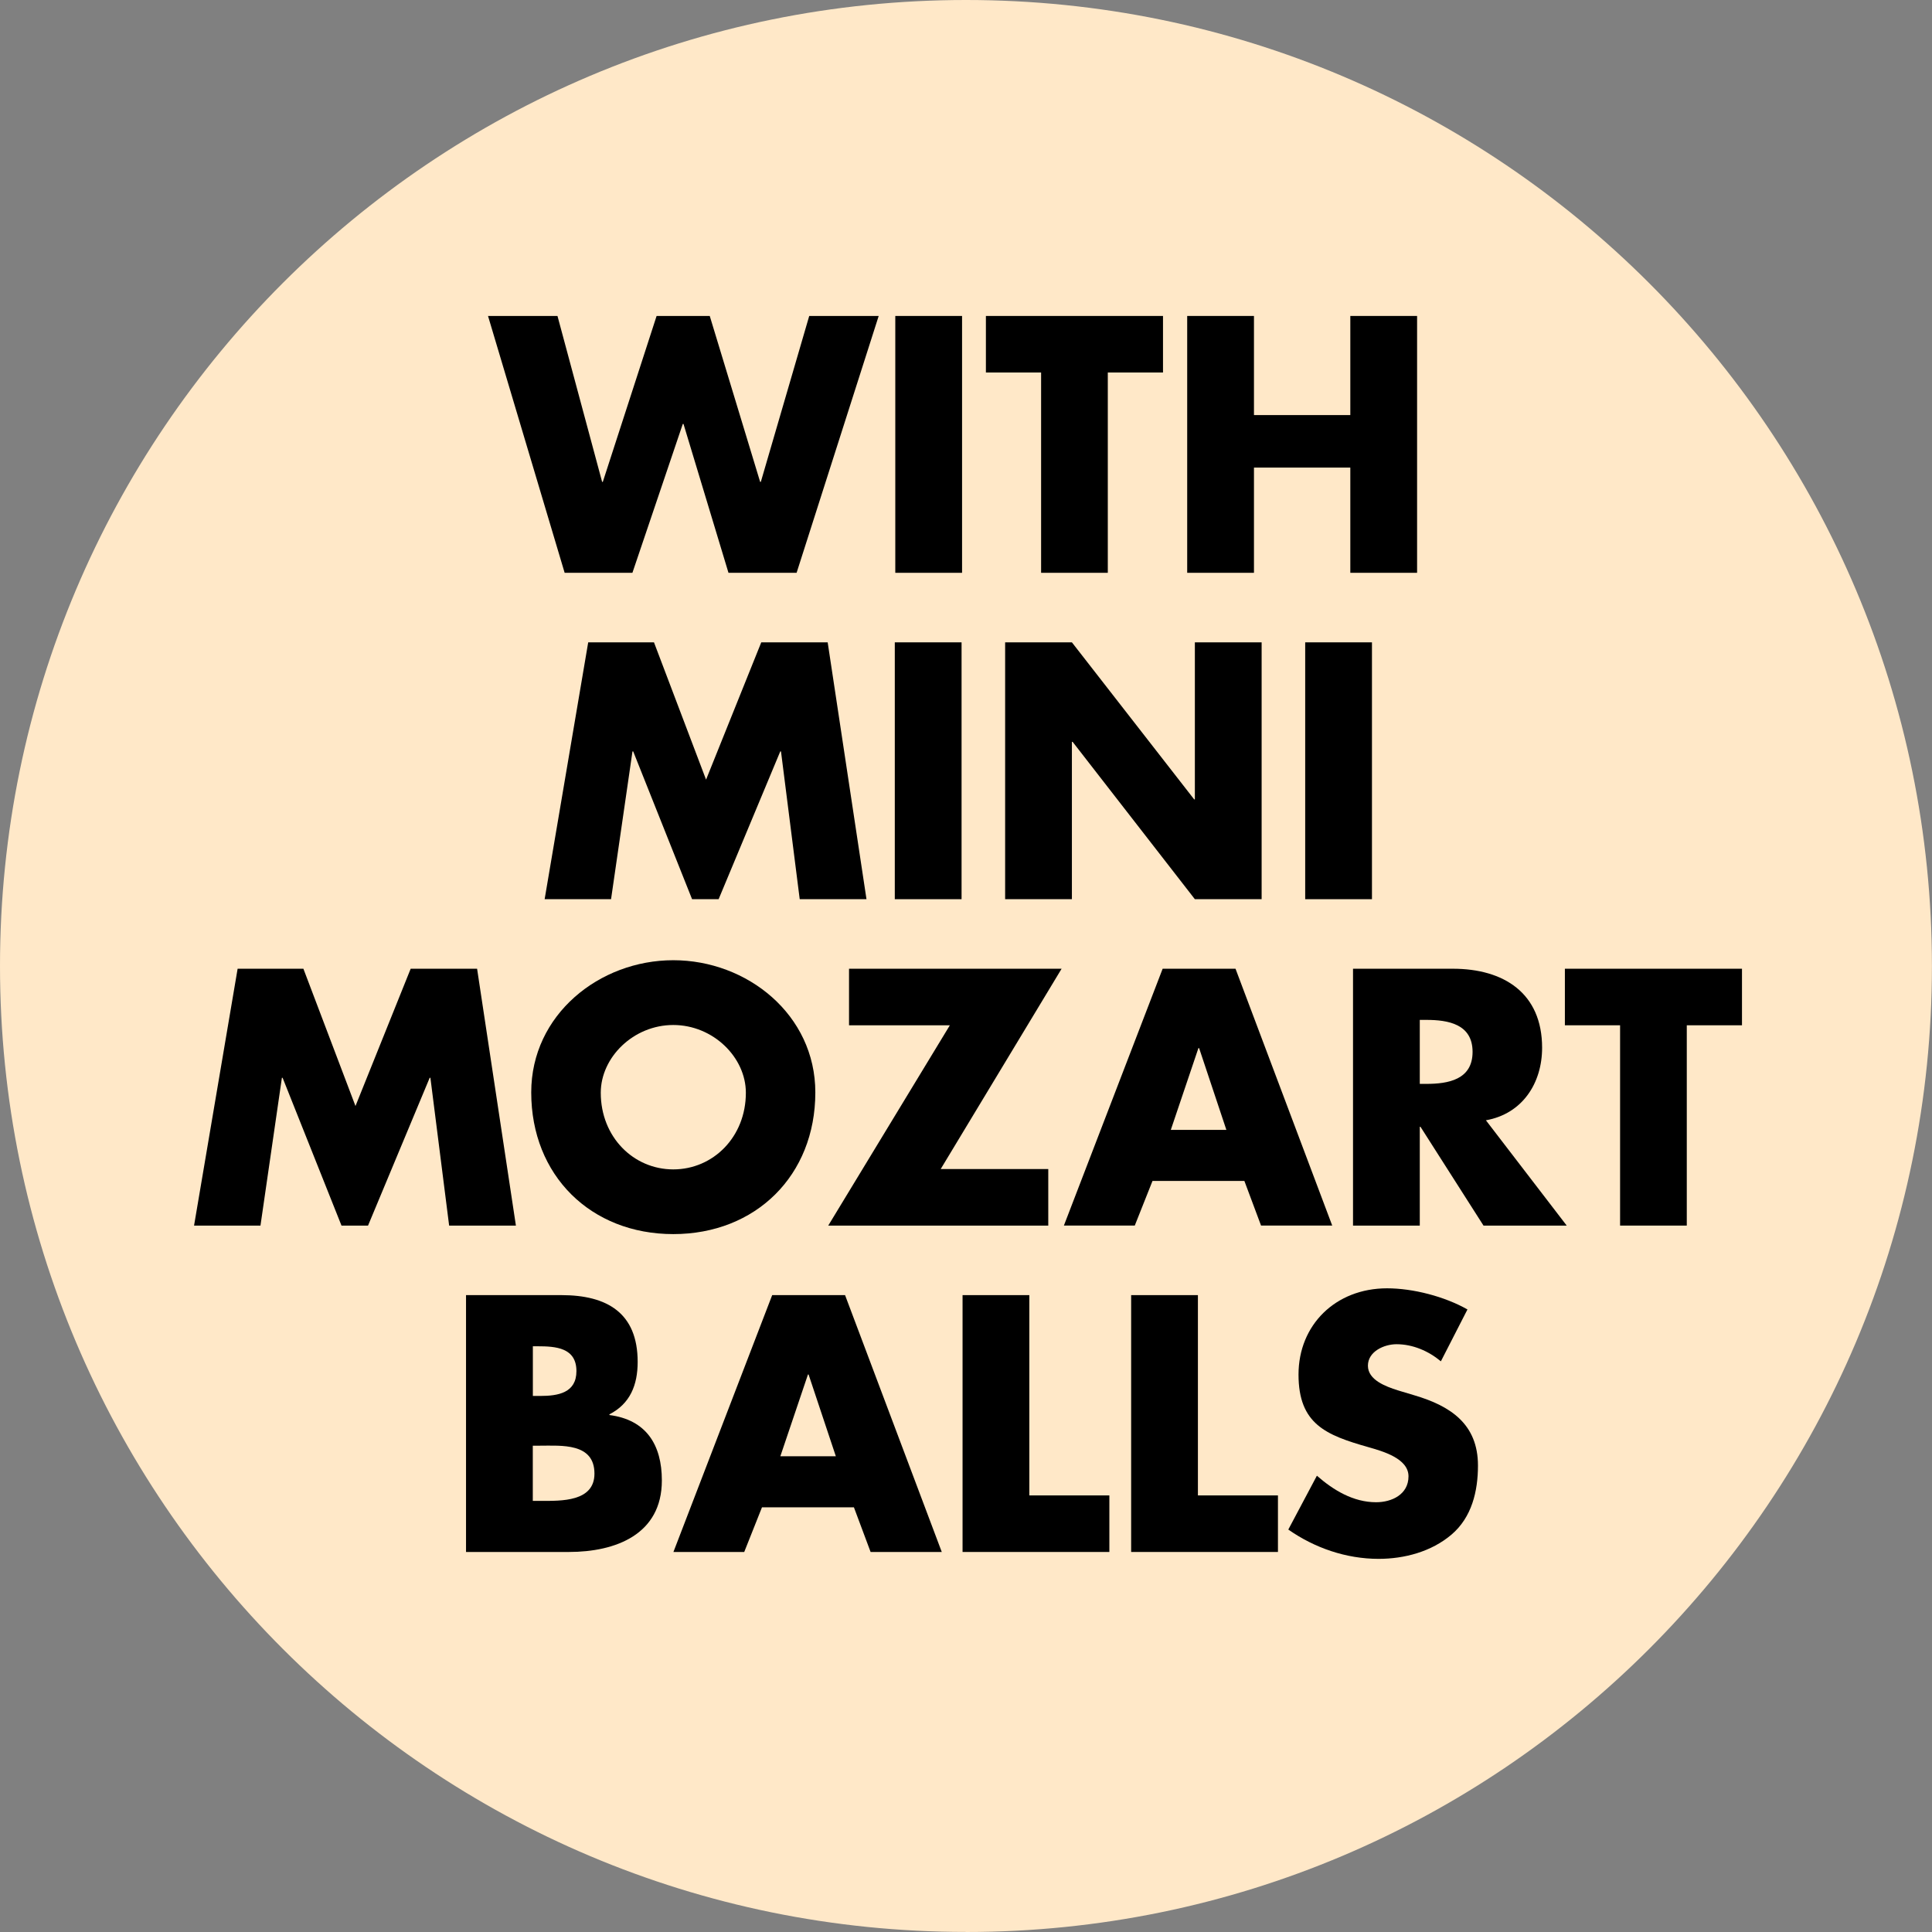
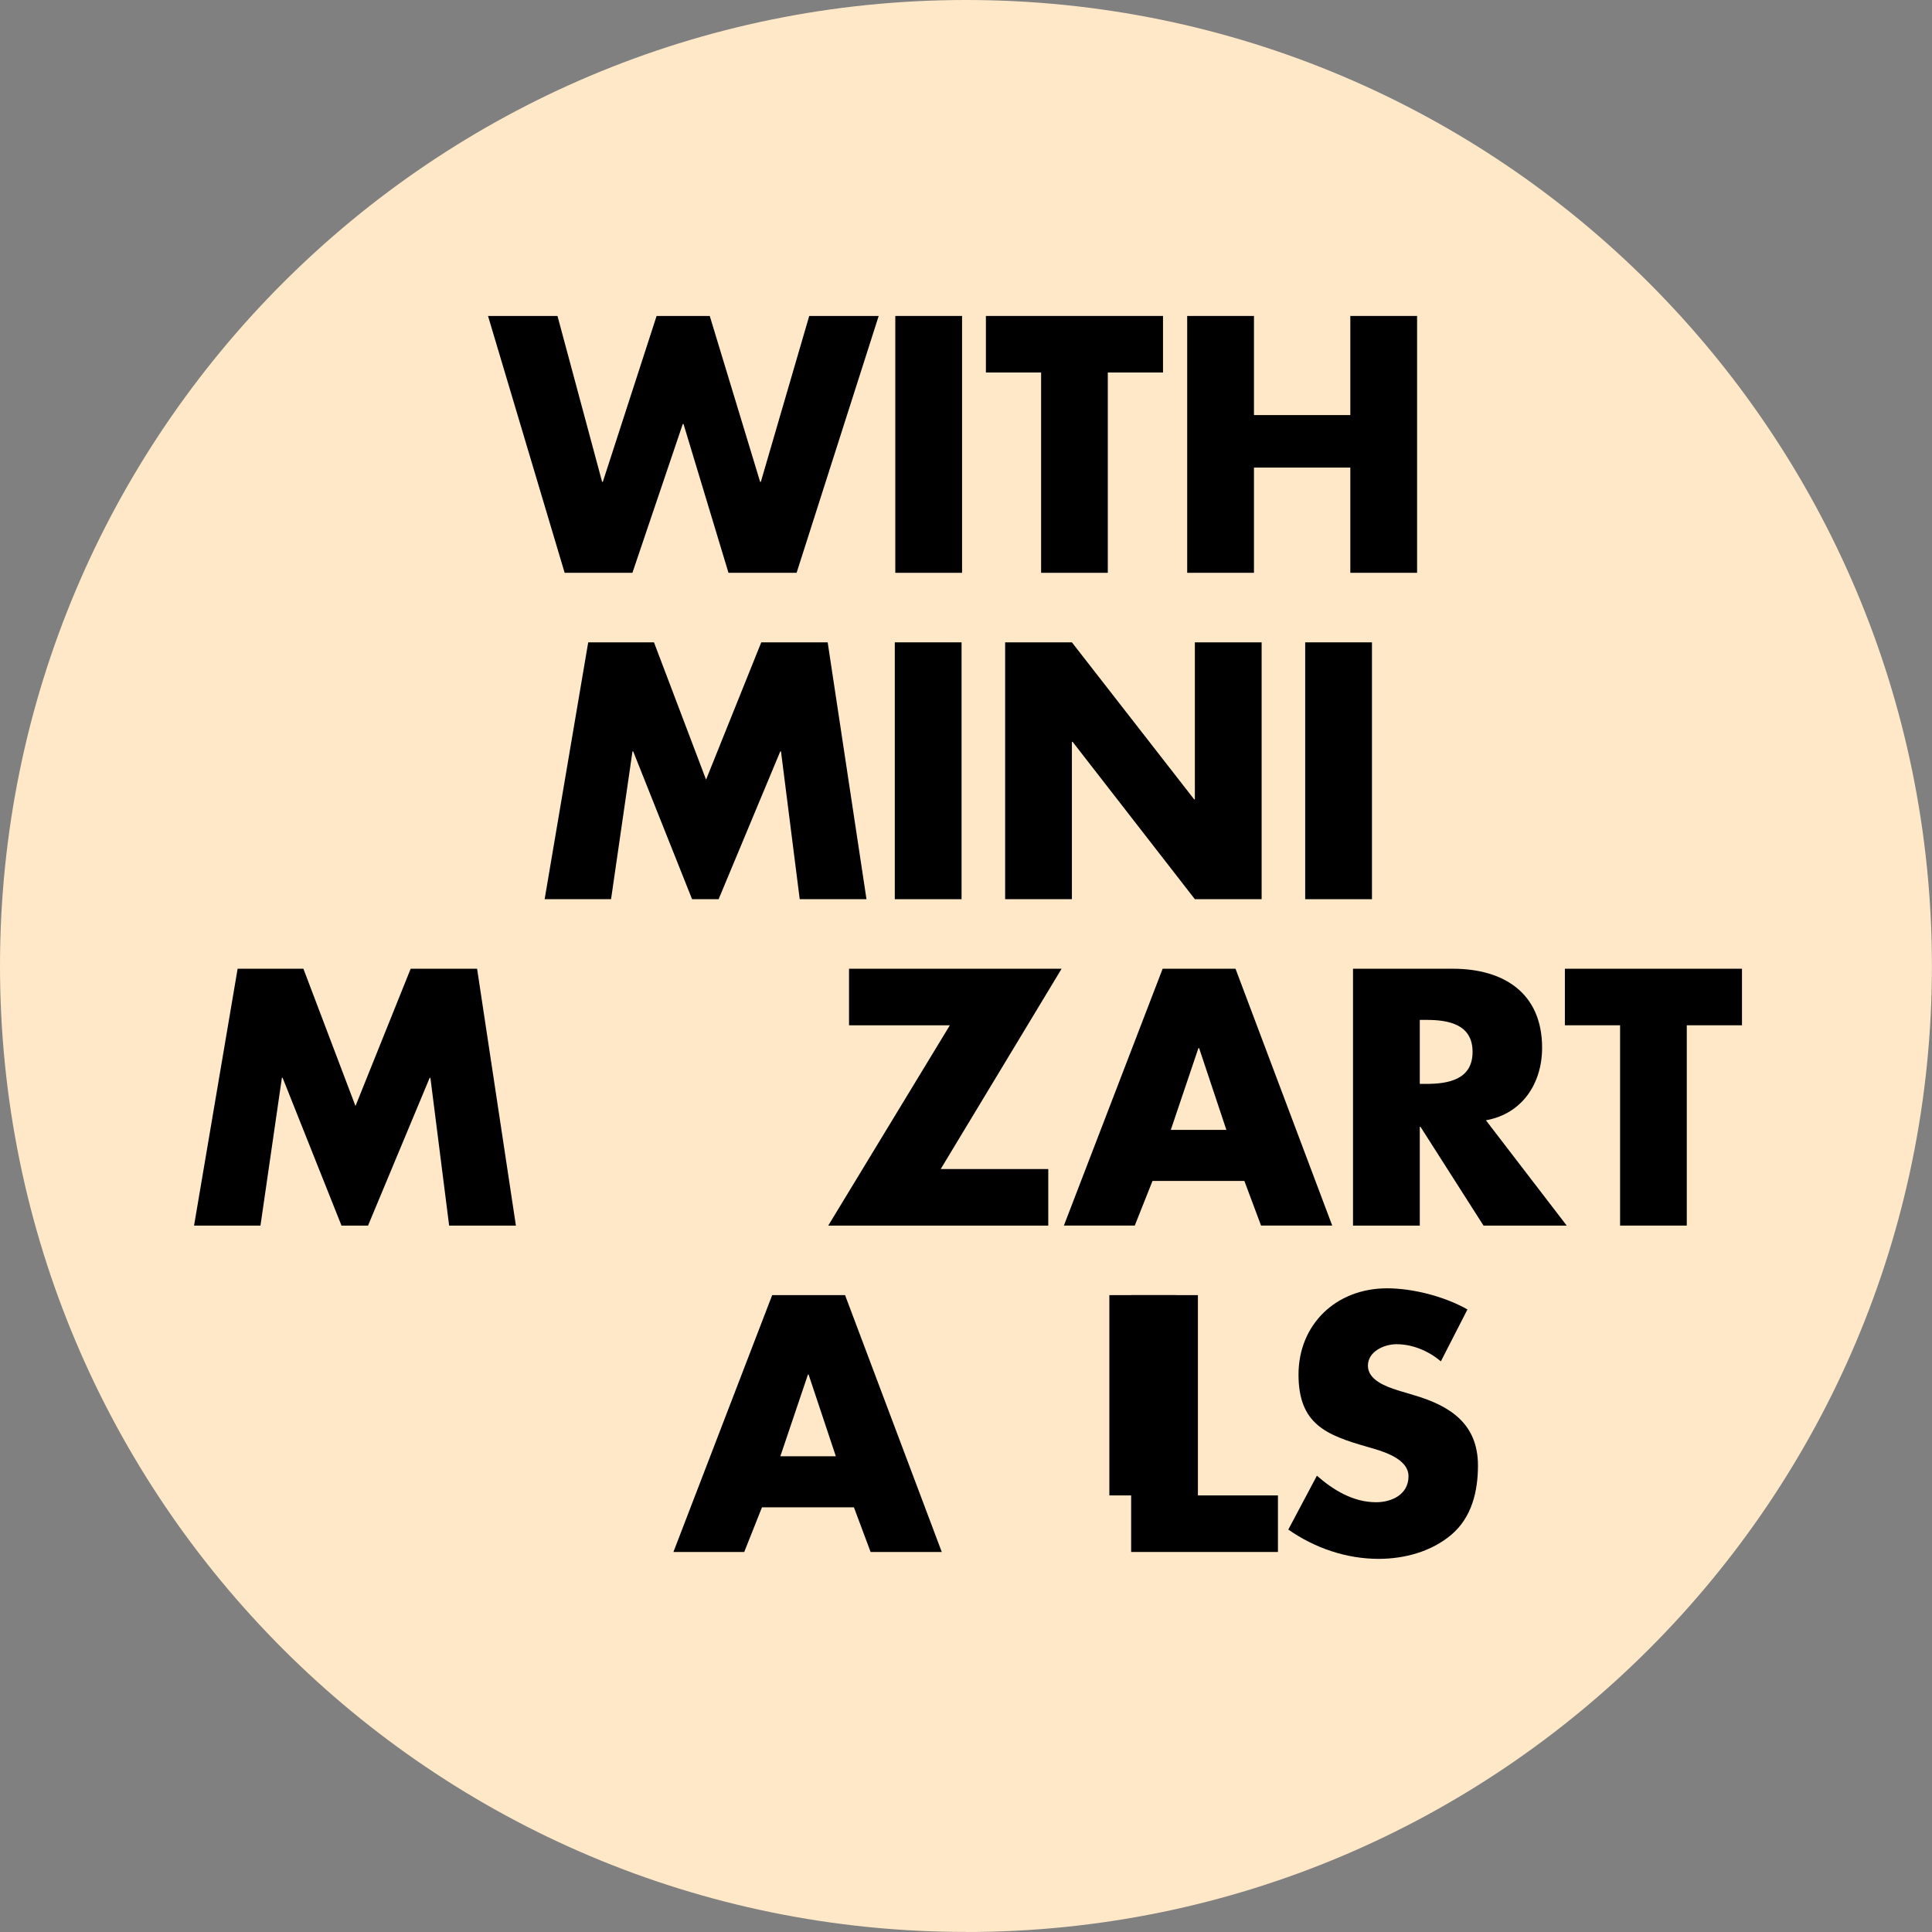
<svg xmlns="http://www.w3.org/2000/svg" id="AK_2024_BADGES" data-name="AK 2024 BADGES" viewBox="0 0 272.29 272.29">
  <rect x="0" y="0" width="272.29" height="272.29" fill="#808080" stroke="none" />
  <defs>
    <style>
      .cls-1 {
        fill: #ffe8c8;
      }
    </style>
  </defs>
  <path class="cls-1" d="M136.14,272.29c75.19,0,136.14-60.95,136.14-136.14S211.33,0,136.14,0,0,60.95,0,136.14s60.95,136.14,136.14,136.14" />
  <g>
    <path d="M84.86,67.91h.1l7.58-23.38h7.49l7.1,23.38h.1l6.82-23.38h9.79l-11.57,36.2h-9.6l-6.34-20.98h-.1l-7.1,20.98h-9.55l-10.8-36.2h9.79l6.29,23.38Z" />
    <path d="M135.59,80.73h-9.41v-36.2h9.41v36.2Z" />
    <path d="M156.14,80.73h-9.41v-28.23h-7.78v-7.97h24.96v7.97h-7.78v28.23Z" />
    <path d="M190.31,58.5v-13.97h9.41v36.2h-9.41v-14.83h-13.58v14.83h-9.41v-36.2h9.41v13.97h13.58Z" />
    <path d="M82.91,90.53h9.26l7.34,19.35,7.78-19.35h9.36l5.47,36.2h-9.41l-2.64-20.83h-.1l-8.69,20.83h-3.74l-8.3-20.83h-.1l-3.02,20.83h-9.36l6.14-36.2Z" />
    <path d="M135.52,126.73h-9.41v-36.2h9.41v36.2Z" />
    <path d="M141.66,90.53h9.41l17.23,22.13h.1v-22.13h9.41v36.2h-9.41l-17.23-22.18h-.1v22.18h-9.41v-36.2Z" />
    <path d="M193.36,126.73h-9.41v-36.2h9.41v36.2Z" />
    <path d="M33.5,136.53h9.26l7.34,19.35,7.78-19.35h9.36l5.47,36.2h-9.41l-2.64-20.83h-.1l-8.69,20.83h-3.74l-8.3-20.83h-.1l-3.02,20.83h-9.36l6.14-36.2Z" />
-     <path d="M114.91,153.96c0,11.71-8.4,19.97-20.02,19.97s-20.02-8.26-20.02-19.97c0-10.95,9.6-18.63,20.02-18.63s20.02,7.68,20.02,18.63ZM84.67,154.01c0,6.24,4.61,10.8,10.22,10.8s10.23-4.56,10.23-10.8c0-4.99-4.61-9.55-10.23-9.55s-10.22,4.56-10.22,9.55Z" />
    <path d="M147.74,164.76v7.97h-31.01l17.14-28.23h-14.21v-7.97h29.96l-17.04,28.23h15.17Z" />
    <path d="M162.43,166.44l-2.5,6.29h-9.99l13.92-36.2h10.27l13.63,36.2h-10.03l-2.35-6.29h-12.96ZM169,147.72h-.1l-3.89,11.52h7.83l-3.84-11.52Z" />
    <path d="M220.79,172.73h-11.71l-8.88-13.92h-.1v13.92h-9.41v-36.2h14.07c7.15,0,12.58,3.41,12.58,11.14,0,4.99-2.78,9.31-7.92,10.22l11.38,14.83ZM200.1,152.76h.91c3.07,0,6.53-.58,6.53-4.51s-3.46-4.51-6.53-4.51h-.91v9.02Z" />
    <path d="M237.74,172.73h-9.41v-28.23h-7.78v-7.97h24.96v7.97h-7.78v28.23Z" />
-     <path d="M65.68,218.73v-36.2h13.44c6.43,0,10.75,2.5,10.75,9.41,0,3.26-1.06,5.9-3.98,7.39v.1c5.18.67,7.39,4.18,7.39,9.22,0,7.59-6.48,10.08-13.11,10.08h-14.5ZM75.09,196.74h1.06c2.5,0,5.09-.43,5.09-3.5,0-3.31-2.93-3.5-5.47-3.5h-.67v7.01ZM75.09,211.53h1.2c2.78,0,7.49.14,7.49-3.84,0-4.37-4.66-3.94-7.73-3.94h-.96v7.78Z" />
    <path d="M107.39,212.44l-2.5,6.29h-9.98l13.92-36.2h10.27l13.63,36.2h-10.03l-2.35-6.29h-12.96ZM113.97,193.72h-.1l-3.89,11.52h7.82l-3.84-11.52Z" />
-     <path d="M145.07,210.76h11.28v7.97h-20.69v-36.2h9.41v28.23Z" />
+     <path d="M145.07,210.76h11.28v7.97v-36.2h9.41v28.23Z" />
    <path d="M168.83,210.76h11.28v7.97h-20.69v-36.2h9.41v28.23Z" />
    <path d="M203.06,191.85c-1.73-1.44-3.94-2.4-6.24-2.4-1.73,0-4.03,1.01-4.03,3.03s2.54,2.93,4.18,3.46l2.4.72c5.04,1.49,8.93,4.03,8.93,9.89,0,3.6-.86,7.3-3.74,9.74-2.83,2.4-6.62,3.41-10.27,3.41-4.56,0-9.02-1.54-12.72-4.13l4.03-7.59c2.35,2.06,5.14,3.74,8.35,3.74,2.21,0,4.56-1.1,4.56-3.65s-3.7-3.55-5.71-4.13c-5.9-1.68-9.79-3.22-9.79-10.22s5.23-12.15,12.48-12.15c3.65,0,8.11,1.15,11.33,2.98l-3.74,7.3Z" />
  </g>
</svg>